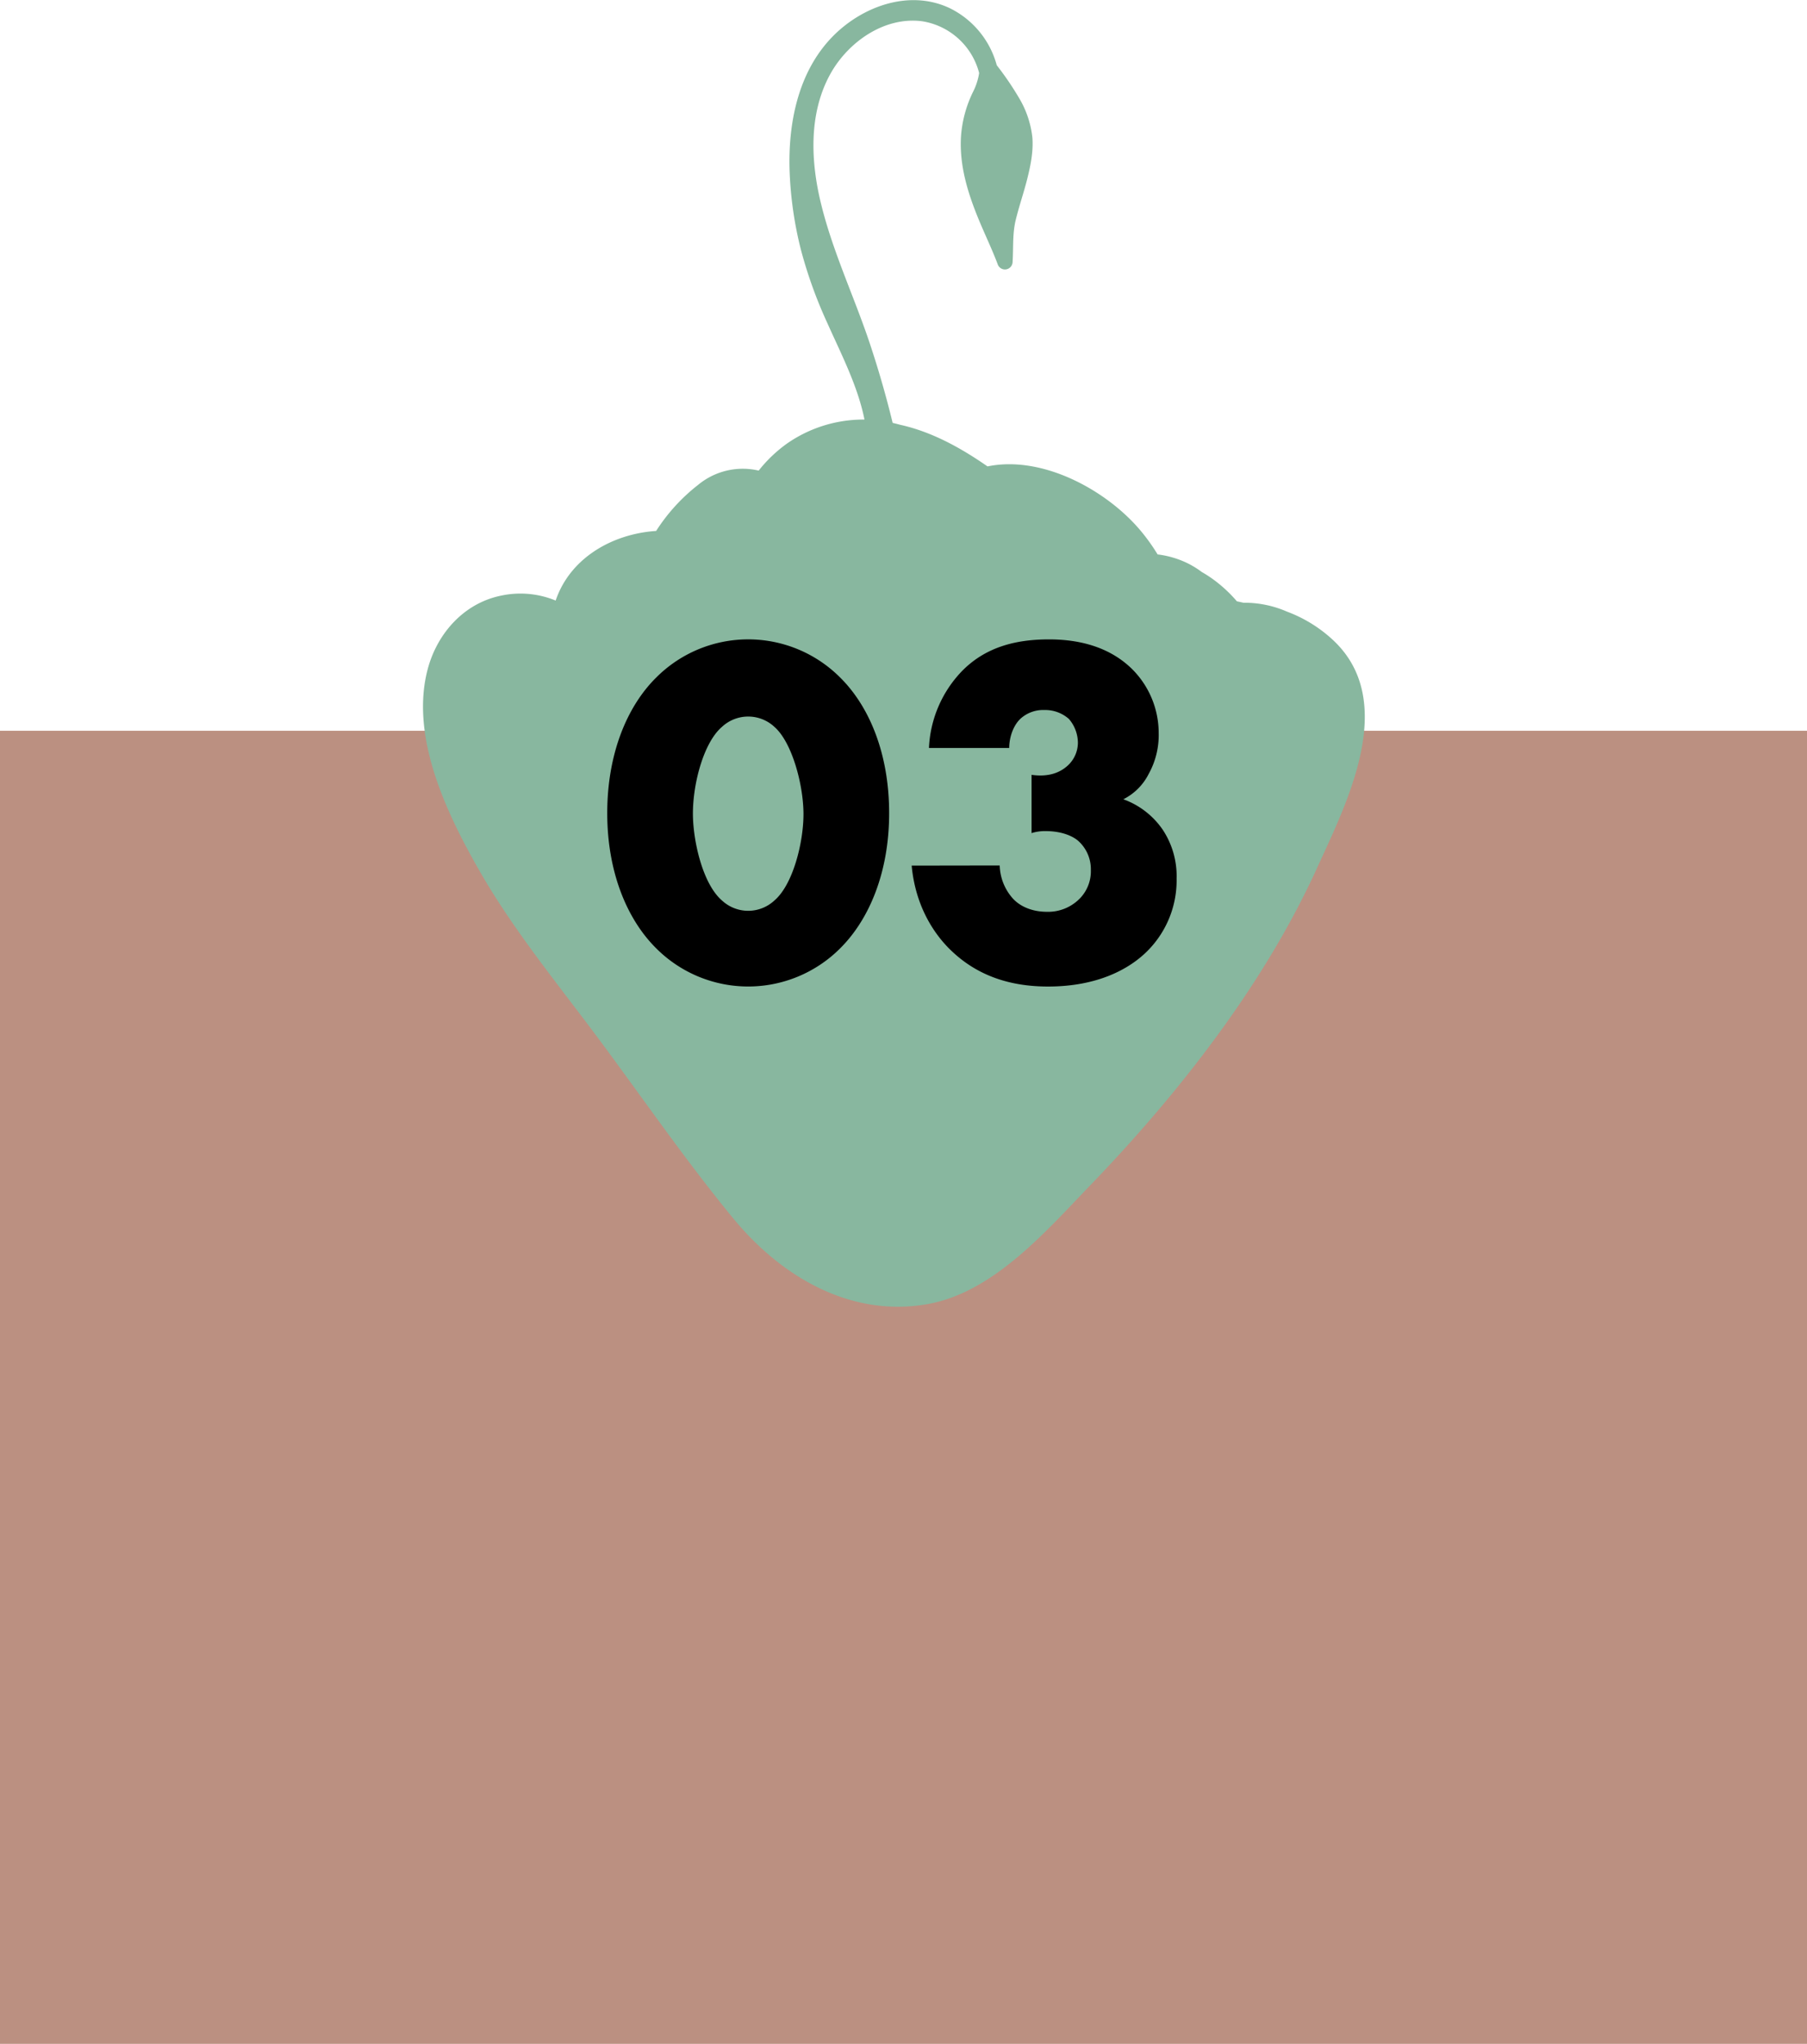
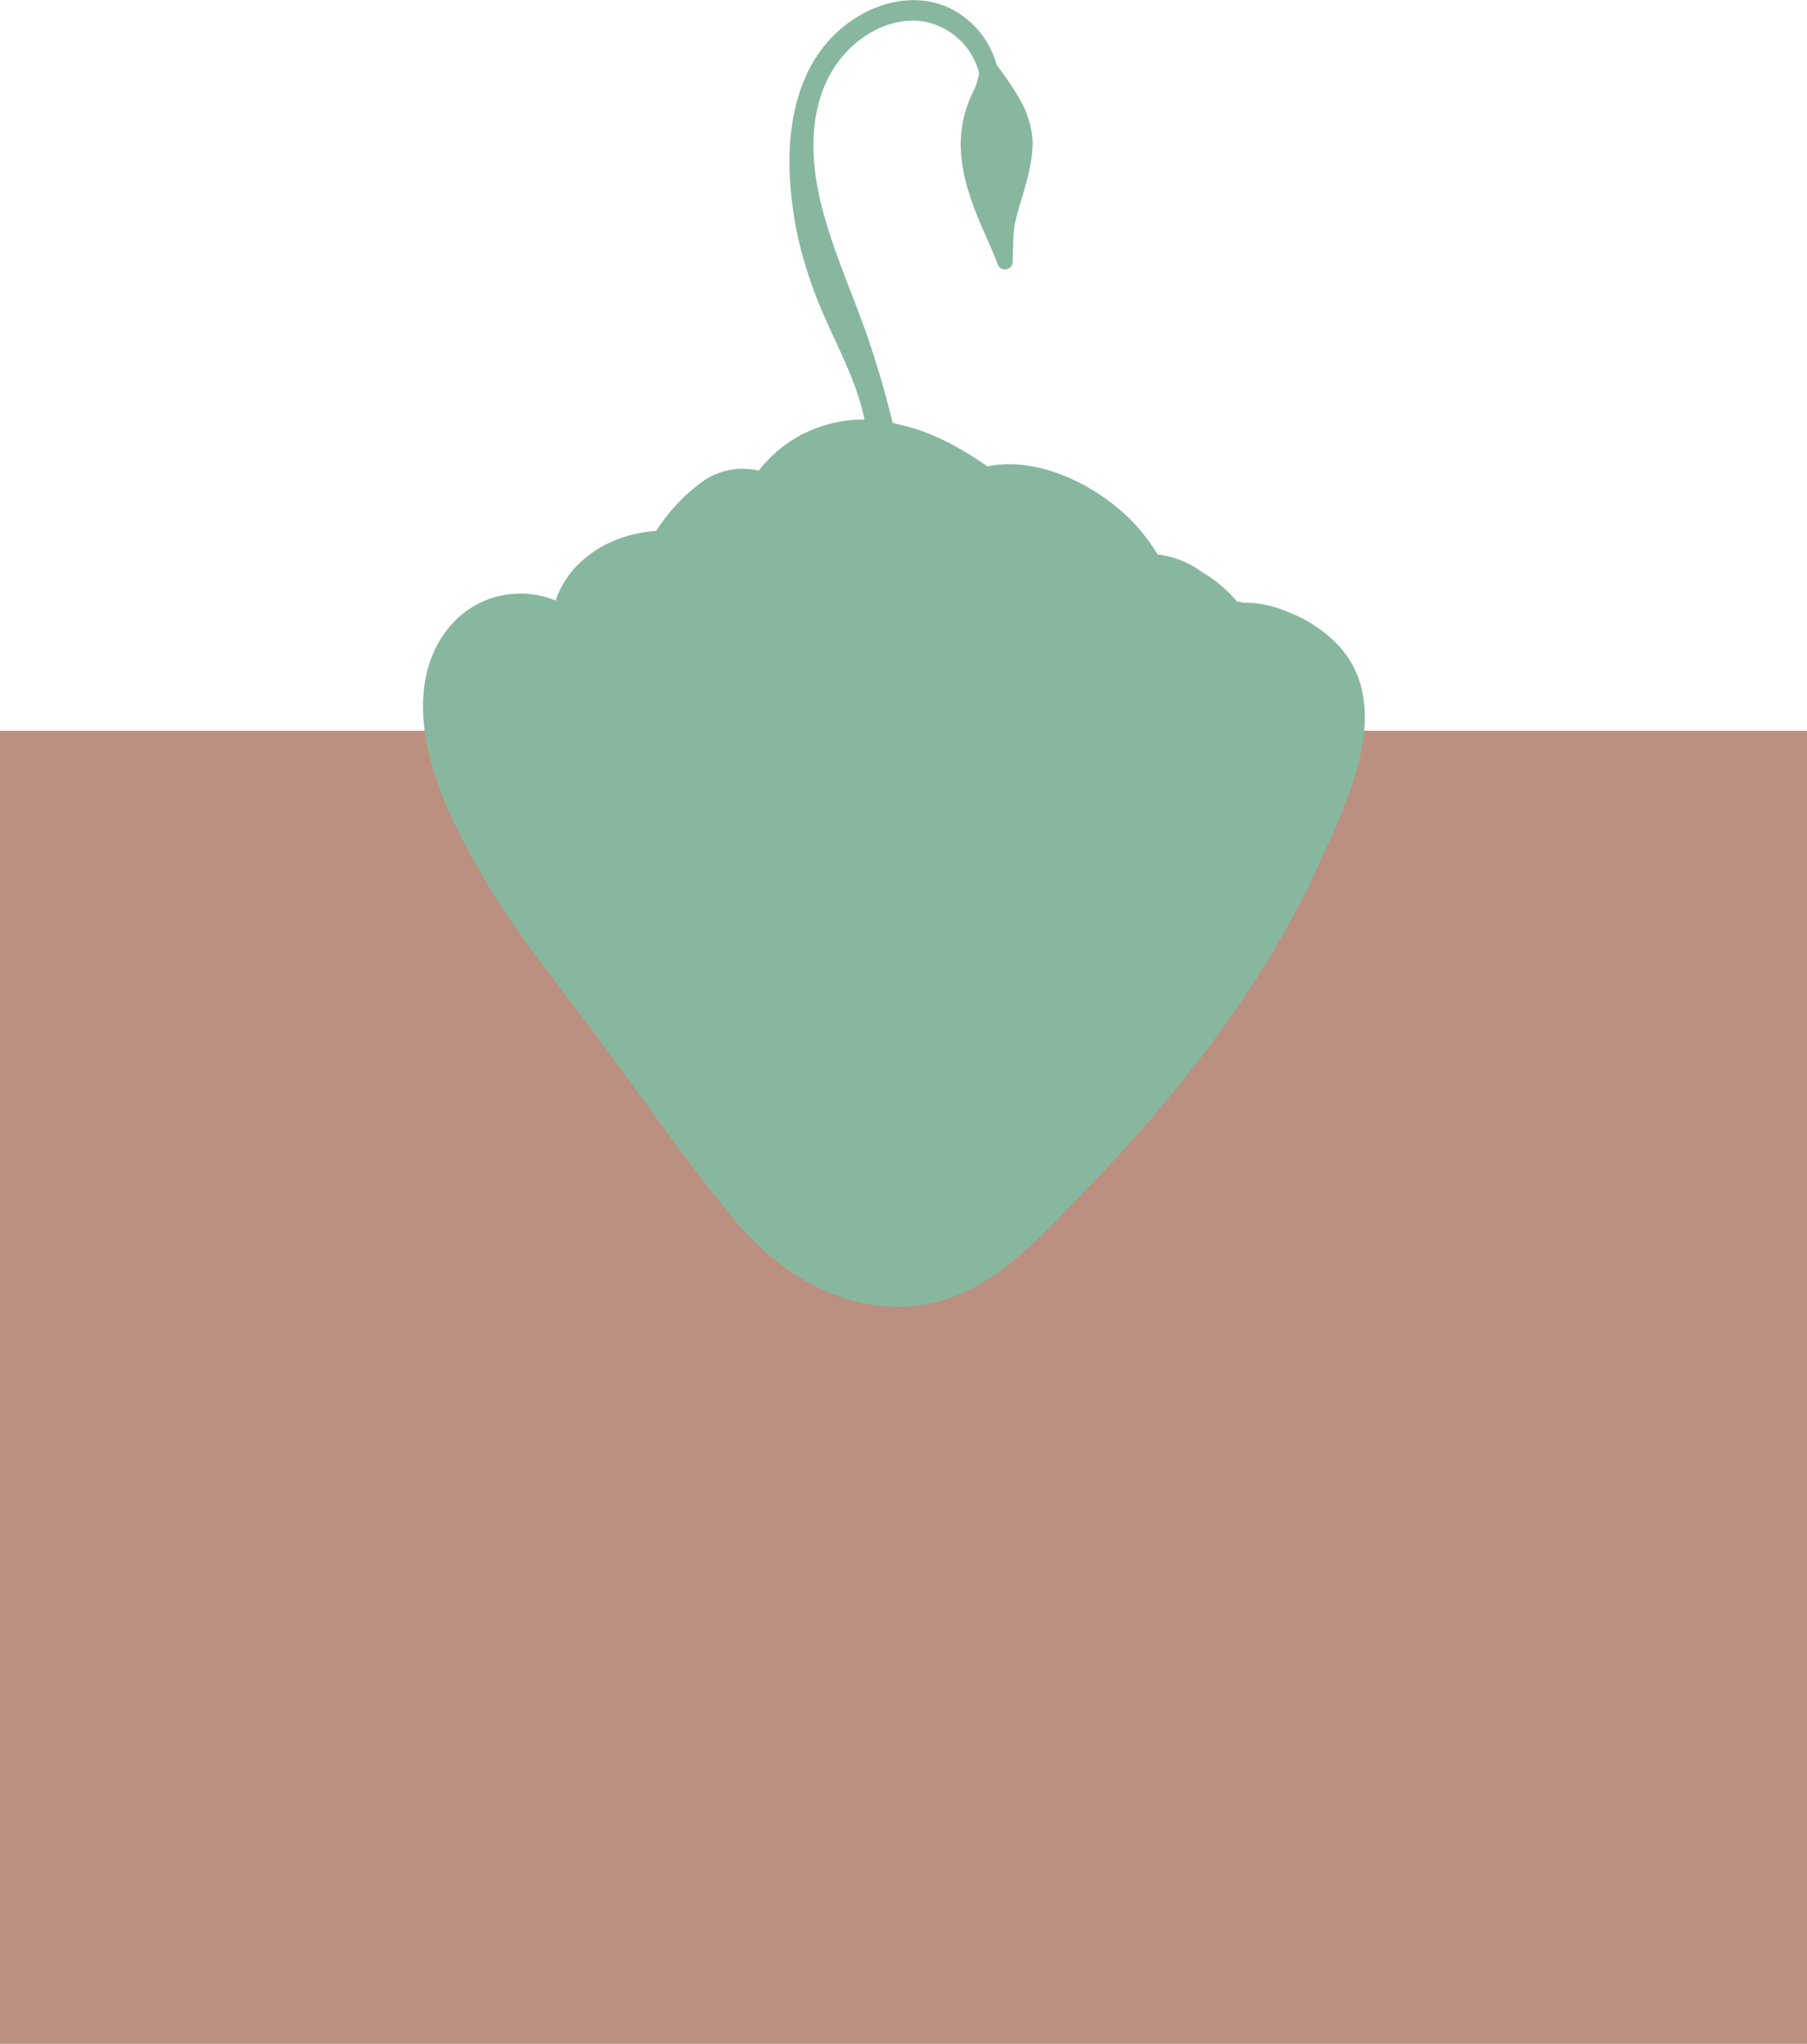
<svg xmlns="http://www.w3.org/2000/svg" viewBox="0 0 633 716">
  <defs>
    <style>.cls-1{fill:#bb9081;}.cls-2{fill:#88b79f;}</style>
  </defs>
  <g id="Livello_2" data-name="Livello 2">
    <g id="gallery">
      <polygon class="cls-1" points="633 716 0 716 0 256 6.85 256 27.64 256 42.38 256 633 256 633 716" />
      <path class="cls-2" d="M467.29,224.53a48.42,48.42,0,0,0-16.41-10.25,37.24,37.24,0,0,0-15.28-3.13c-.77-.17-1.53-.34-2.3-.49a48.63,48.63,0,0,0-8.44-7.79,42.76,42.76,0,0,0-3.83-2.46,31.76,31.76,0,0,0-5.72-3.43,33.42,33.42,0,0,0-9.8-2.76,67,67,0,0,0-6.21-8.62c-11.9-14-34.19-26.16-53.37-22.21-9.54-6.63-19.62-12.15-30.61-14.58-.87-.24-1.74-.46-2.62-.66-.16-.67-.33-1.34-.49-2q-3.19-12.78-7.33-25.28c-5.44-16.43-13-32.23-17.16-49.06-3.72-14.88-4.55-31.74,3-45.62,6.16-11.36,19.11-20.59,32.52-18.71A24.57,24.57,0,0,1,343,25.59a22.06,22.06,0,0,1-2.17,6.65,42.31,42.31,0,0,0-4.17,15.26c-.7,10.37,2.37,20.18,6.29,29.65,2.13,5.13,4.55,10.15,6.52,15.35a2.68,2.68,0,0,0,5.24-.68c.33-5-.09-9.89,1.11-14.79s2.79-9.46,4-14.25,2.19-9.65,1.83-14.54a34.1,34.1,0,0,0-4.48-13.59,106,106,0,0,0-8-11.79,31.38,31.38,0,0,0-16.47-20c-14.26-6.76-31-.55-41.38,10.3C279.45,25.56,276,43.53,276.61,60.19a131.55,131.55,0,0,0,3.93,27.21,159.13,159.13,0,0,0,9.29,25.8c4.79,10.74,10.65,22,13,33.78h-.69a46.84,46.84,0,0,0-26.47,8.42,48.82,48.82,0,0,0-9.9,9.46,24.49,24.49,0,0,0-21.22,5A64.44,64.44,0,0,0,229.85,186a46.6,46.6,0,0,0-12.43,2.53c-10.61,3.75-19.2,11.28-22.77,21.86a32.28,32.28,0,0,0-19.06-1.74c-13,2.62-22.41,13.16-25.76,25.75-6.33,23.81,6.81,51,18.42,71.15,12,20.87,27.68,39.81,42,59.11,15.42,20.77,30.22,42.27,46.67,62.24,16.72,20.29,41,34.73,68,29.95,23-4.06,41.41-25.43,56.83-41.44,31.27-32.44,61.25-70.68,79.92-112C471.77,281.27,489.76,246,467.29,224.53Z" />
-       <path d="M294.2,332.33a45.5,45.5,0,0,1-64.21,0c-10.47-10.3-17.27-27.05-17.27-47.46,0-20.59,6.8-37.34,17.27-47.63a45.5,45.5,0,0,1,64.21,0c10.47,10.29,17.27,27,17.27,47.63C311.47,305.28,304.67,322,294.2,332.33Zm-41.35-77.64c-6.28,5.41-10.12,19.54-10.12,30.35,0,9.25,3.31,24.43,10.12,30.36a13.48,13.48,0,0,0,18.49,0c6.46-5.58,10.12-20.24,10.12-30.18,0-10.29-4-25.12-10.12-30.53a13.48,13.48,0,0,0-18.49,0Z" />
-       <path d="M350.2,303.19a18.1,18.1,0,0,0,4.71,11.69c2.62,2.79,6.8,4.54,11.86,4.54a15.5,15.5,0,0,0,11.87-5.06,13.7,13.7,0,0,0,3.49-9.6,13.32,13.32,0,0,0-4.54-10.29c-3-2.45-7.5-3.32-11.17-3.32a15.53,15.53,0,0,0-5.06.7V271.44c6.11.87,9.95-.88,12.39-3a10.92,10.92,0,0,0,3.84-8.2,12.92,12.92,0,0,0-3.14-8.37,12.52,12.52,0,0,0-8.55-3.14,11.83,11.83,0,0,0-8.37,3c-2.62,2.44-4,6.63-4,10.3H325.42a41.4,41.4,0,0,1,11.34-26.7c8.55-8.9,19.54-11.34,30.71-11.34,8.72,0,20.24,1.75,29,10.29a31.63,31.63,0,0,1,9.42,22.51,28,28,0,0,1-3.49,14.31,20,20,0,0,1-8.89,8.9,28.42,28.42,0,0,1,13.78,10.64,29.43,29.43,0,0,1,4.88,17.1,35,35,0,0,1-10.29,25.47c-6.28,6.28-17.45,12.39-34.72,12.39-11.16,0-23.2-2.62-33.32-12-5.93-5.41-13.09-15.36-14.48-30.36Z" />
    </g>
  </g>
</svg>